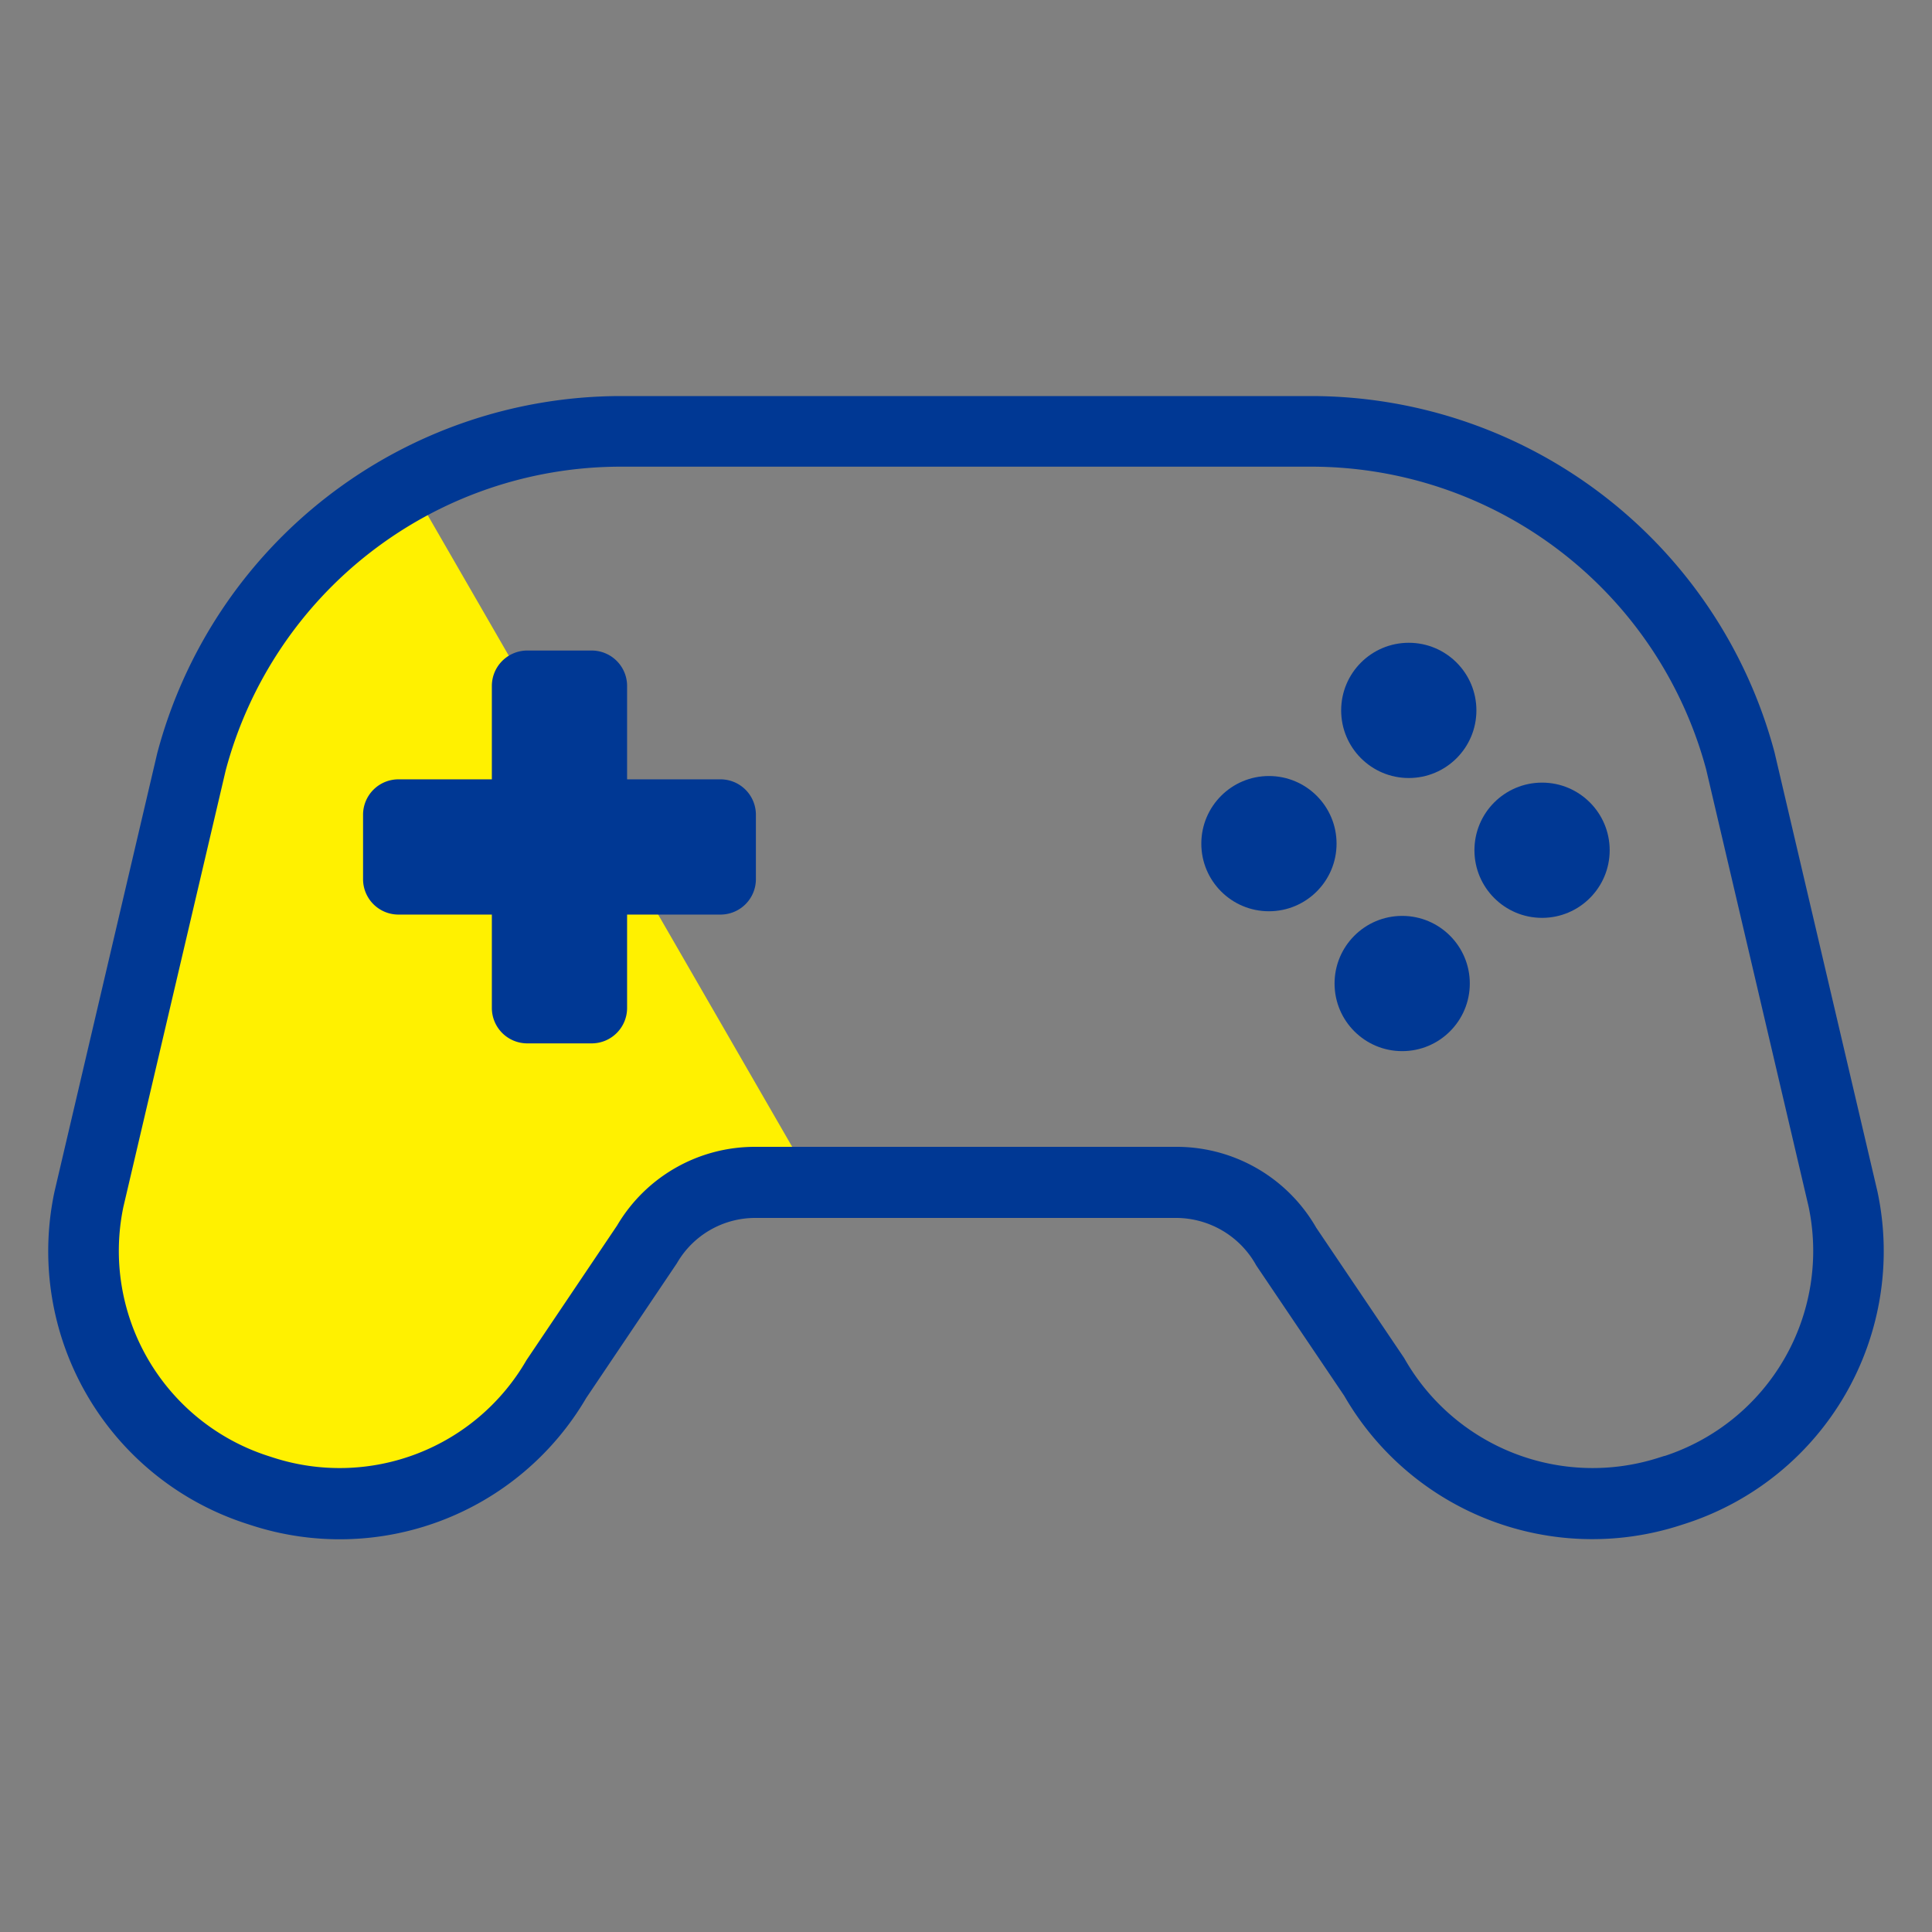
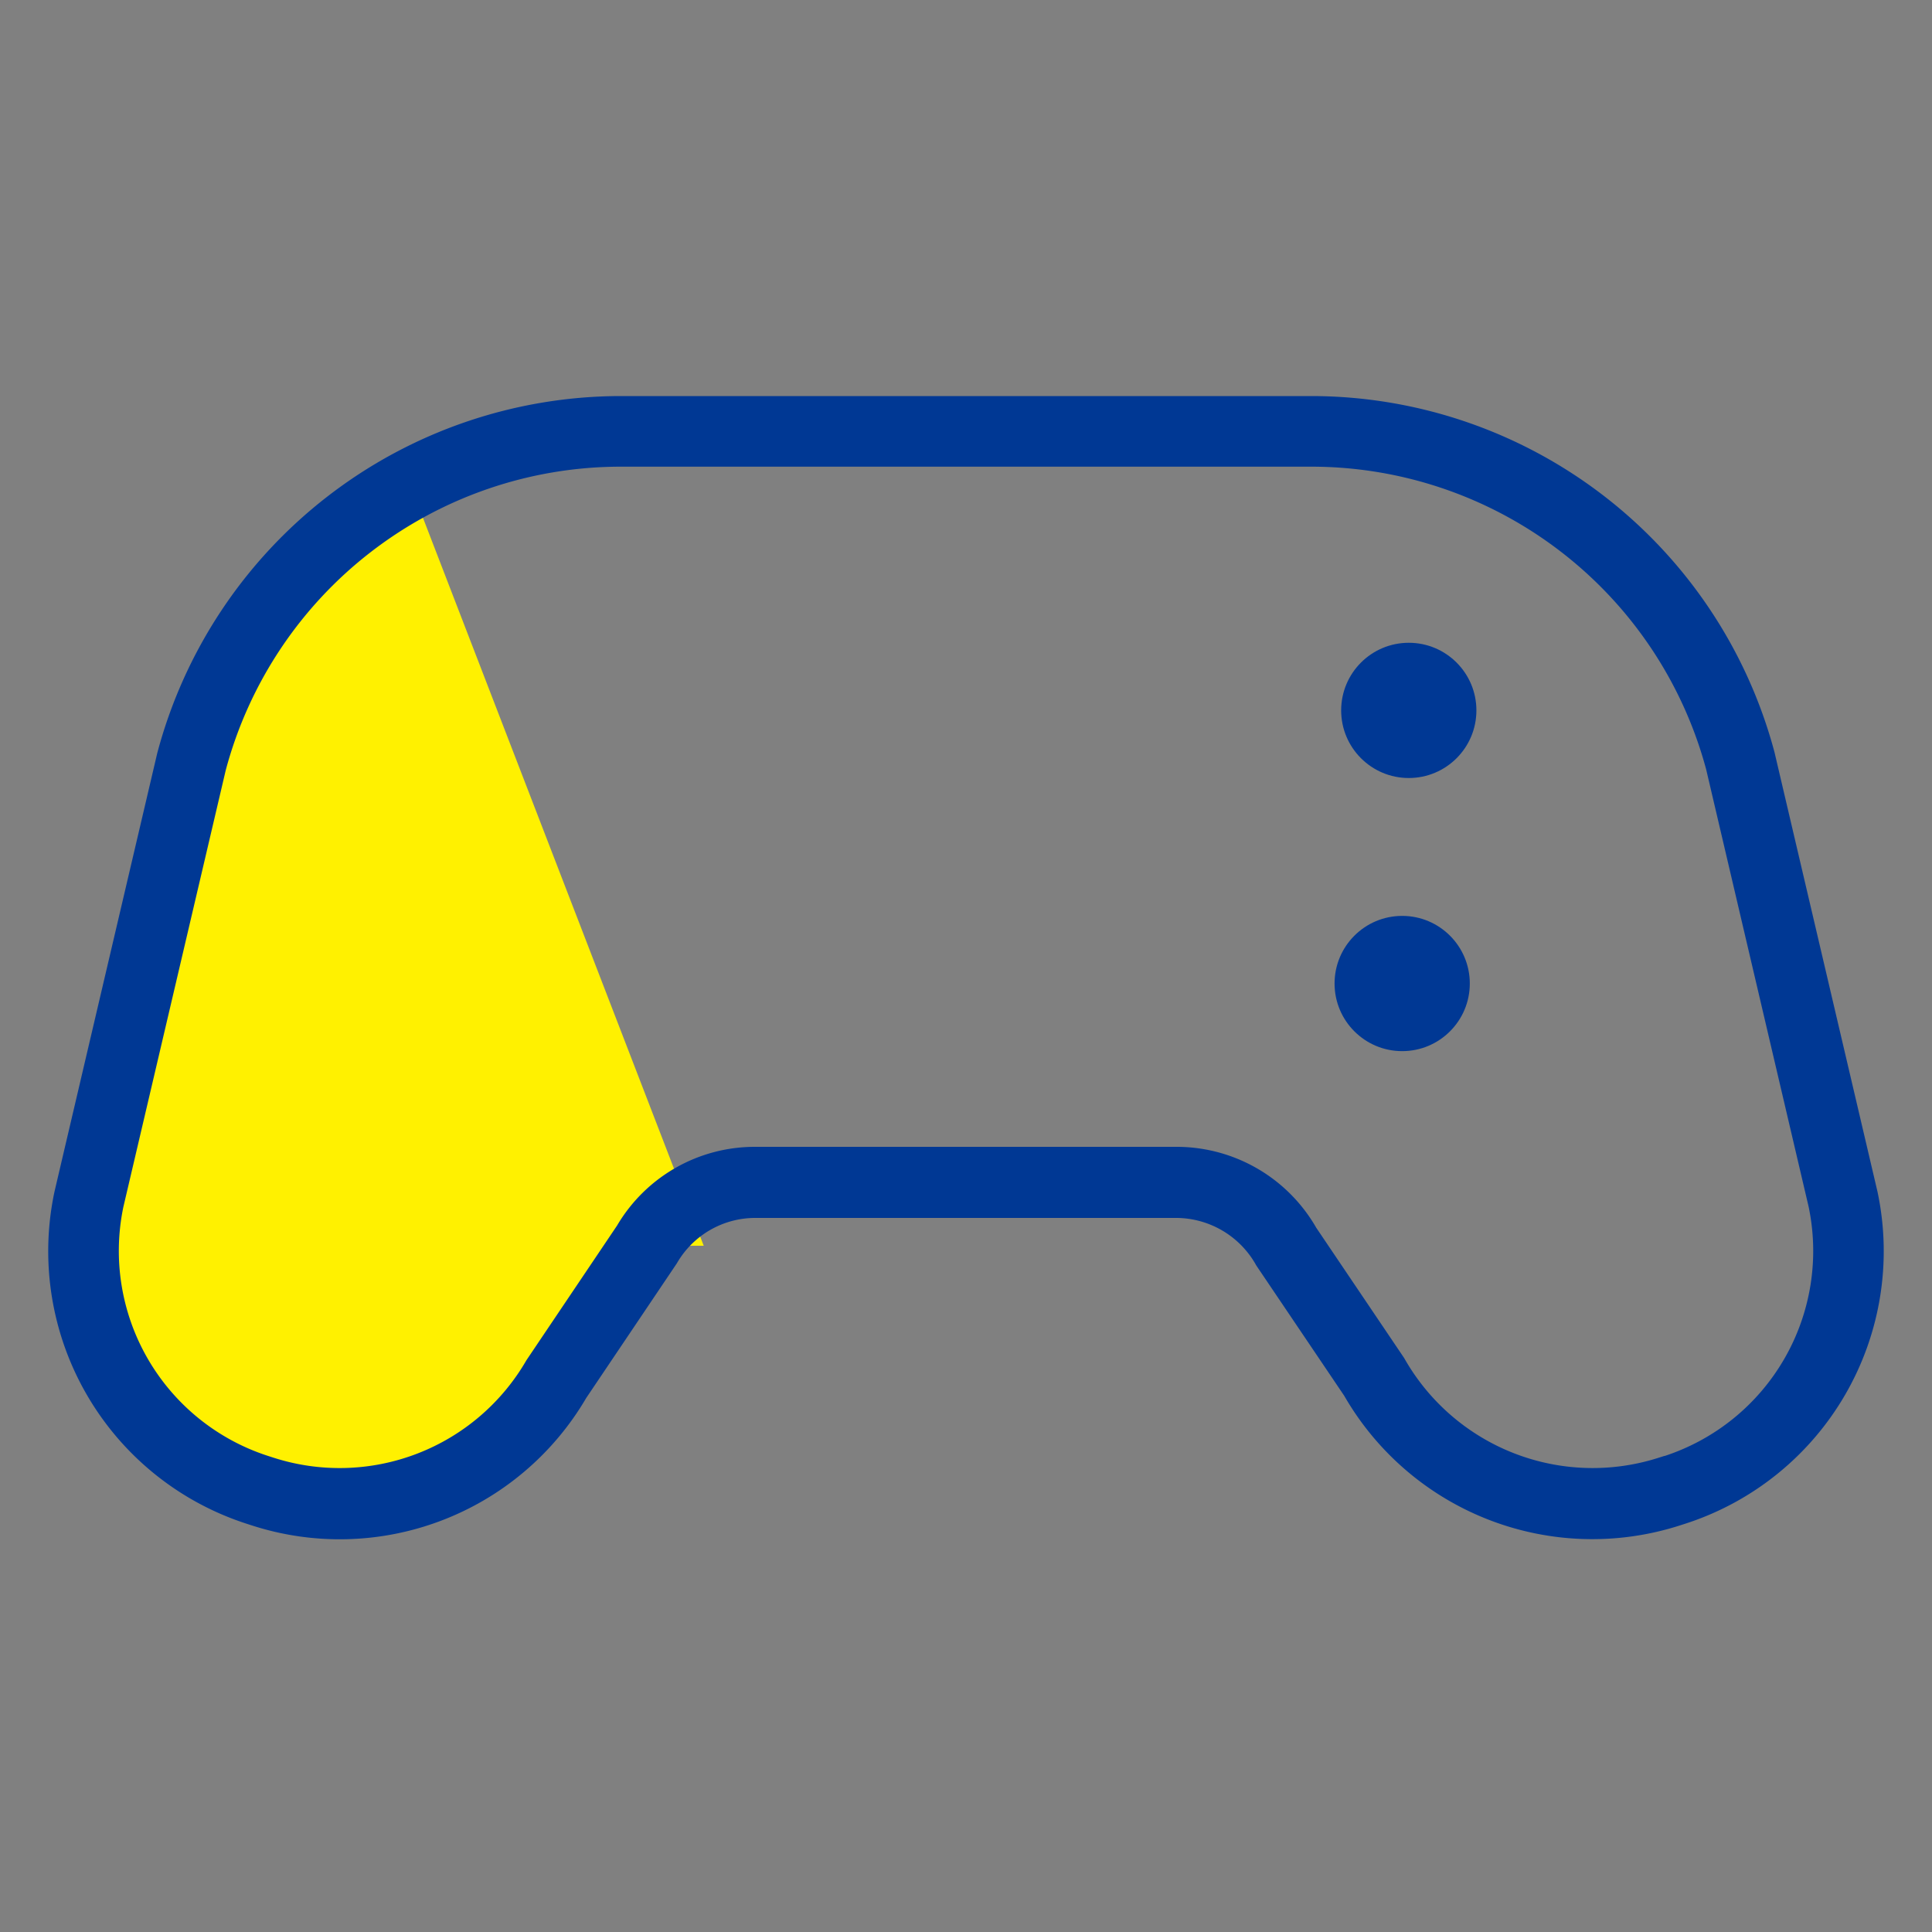
<svg xmlns="http://www.w3.org/2000/svg" width="60" height="60" viewBox="0 0 60 60">
  <rect x="0" y="0" width="60" height="60" fill="#808080" stroke="none" />
-   <rect width="60" height="60" fill="#999" opacity="0" />
-   <path d="M769.761,472.91a13.811,13.811,0,0,0-6.778,8.58l-3.2,13.6a7.8,7.8,0,0,0,5.224,9.024l.186.06a7.8,7.8,0,0,0,9.177-3.527l2.782-4.113a3.911,3.911,0,0,1,3.389-1.96h1.721Z" transform="translate(-757.018 -457.846)" fill="#fff100" />
+   <path d="M769.761,472.91a13.811,13.811,0,0,0-6.778,8.58l-3.2,13.6a7.8,7.8,0,0,0,5.224,9.024l.186.06a7.8,7.8,0,0,0,9.177-3.527l2.782-4.113h1.721Z" transform="translate(-757.018 -457.846)" fill="#fff100" />
  <path d="M815.326,494.859l-3.2-13.654a14.9,14.9,0,0,0-14.362-11.059H776.271a14.908,14.908,0,0,0-14.37,11.092l-3.192,13.621a8.894,8.894,0,0,0,5.944,10.3l.179.058a8.87,8.87,0,0,0,10.392-3.956l2.814-4.181a2.809,2.809,0,0,1,2.427-1.41h13.1a2.851,2.851,0,0,1,2.469,1.478l2.73,4.045a8.893,8.893,0,0,0,10.43,4.025l.189-.061A8.893,8.893,0,0,0,815.326,494.859Zm-6.612,8.2-.19.06a6.723,6.723,0,0,1-7.9-3.1l-2.73-4.046a5,5,0,0,0-4.327-2.511h-13.1a4.964,4.964,0,0,0-4.285,2.444l-2.814,4.181a6.7,6.7,0,0,1-7.861,3.027l-.18-.058a6.691,6.691,0,0,1-4.478-7.726l3.179-13.562a12.7,12.7,0,0,1,12.245-9.429h21.493a12.7,12.7,0,0,1,12.238,9.4l3.182,13.581A6.7,6.7,0,0,1,808.714,503.063Z" transform="translate(-757.018 -457.846)" fill="#003894" />
-   <path d="M779.393,482.049h-2.9v-2.9a1.1,1.1,0,0,0-1.1-1.1h-2a1.1,1.1,0,0,0-1.1,1.1v2.9h-2.9a1.1,1.1,0,0,0-1.1,1.1v2a1.1,1.1,0,0,0,1.1,1.1h2.9v2.9a1.1,1.1,0,0,0,1.1,1.1h2a1.1,1.1,0,0,0,1.1-1.1v-2.9h2.9a1.1,1.1,0,0,0,1.1-1.1v-2A1.1,1.1,0,0,0,779.393,482.049Z" transform="translate(-757.018 -457.846)" fill="#003894" />
-   <circle cx="2.1" cy="2.1" r="2.1" transform="translate(37.308 24.1)" fill="#003894" />
  <circle cx="2.1" cy="2.1" r="2.1" transform="translate(41.651 19.962)" fill="#003894" />
-   <circle cx="2.1" cy="2.1" r="2.1" transform="translate(45.79 24.305)" fill="#003894" />
  <circle cx="2.1" cy="2.1" r="2.1" transform="translate(41.446 28.444)" fill="#003894" />
</svg>